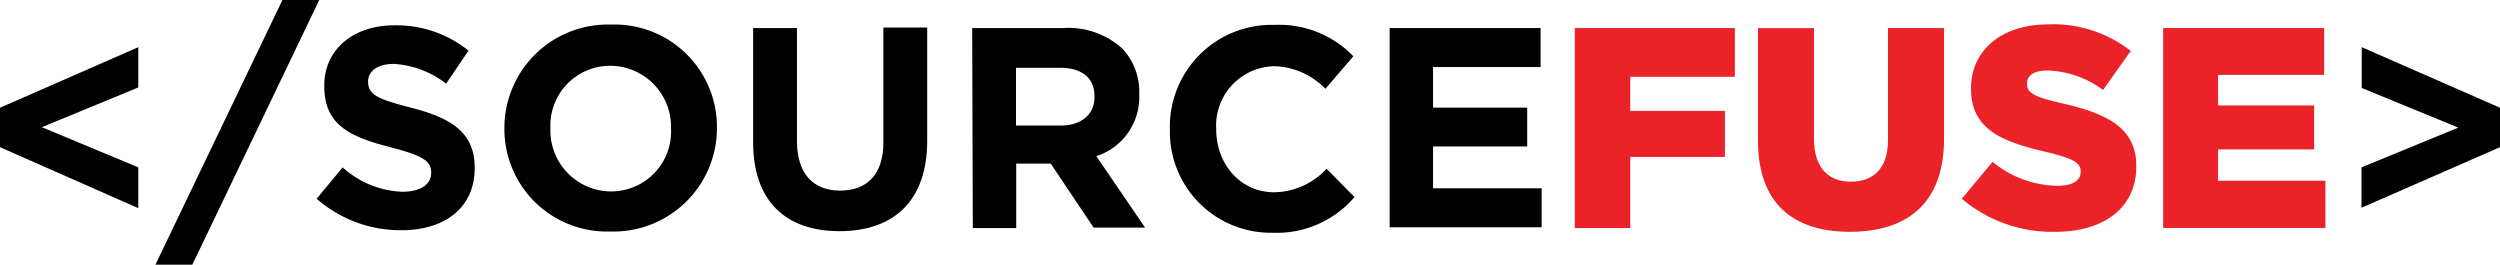
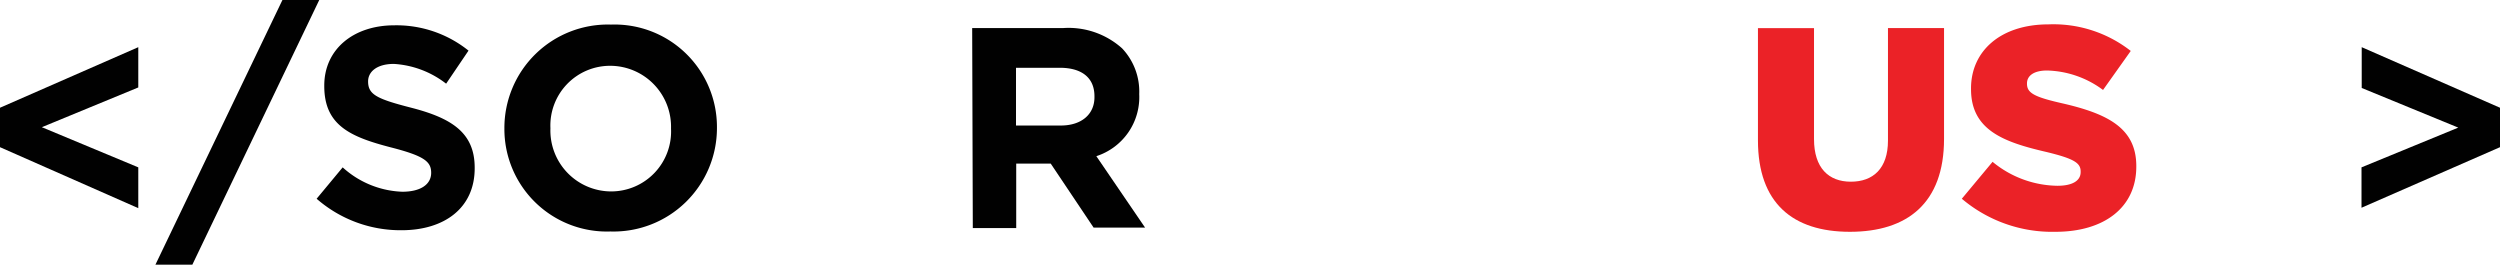
<svg xmlns="http://www.w3.org/2000/svg" viewBox="0 0 239 25.3">
  <defs>
    <style>.a{fill:#010101;}.b{fill:#eb2227;}</style>
  </defs>
  <title>Asset 31</title>
  <path class="a" d="M0,14.07V10.3L13.22,4.51V8.36L4,12.16,13.22,16v3.9Z" />
  <path class="a" d="M27,0h3.52L18.39,25.3H14.86Z" />
  <path class="a" d="M30.27,19l2.49-3a8.93,8.93,0,0,0,5.7,2.33c1.72,0,2.76-.68,2.76-1.81v0c0-1.07-.65-1.61-3.85-2.43C33.52,13.09,31,12,31,8.23V8.18c0-3.47,2.79-5.76,6.69-5.76a11,11,0,0,1,7.1,2.42L42.65,8a9,9,0,0,0-5-1.89c-1.61,0-2.46.74-2.46,1.67v0c0,1.26.82,1.67,4.13,2.52,3.88,1,6.06,2.4,6.06,5.73v.06c0,3.79-2.89,5.92-7,5.92A12.19,12.19,0,0,1,30.27,19Z" />
  <path class="a" d="M48.22,12.29v0A9.89,9.89,0,0,1,58.41,2.35a9.79,9.79,0,0,1,10.13,9.83v.06a9.89,9.89,0,0,1-10.19,9.89A9.8,9.8,0,0,1,48.22,12.29Zm15.93,0v0a5.83,5.83,0,0,0-5.8-6,5.71,5.71,0,0,0-5.73,5.95v.06a5.82,5.82,0,0,0,5.79,6A5.73,5.73,0,0,0,64.15,12.29Z" />
-   <path class="a" d="M72,13.61V2.68h4.19V13.49c0,3.12,1.56,4.73,4.13,4.73s4.13-1.55,4.13-4.59v-11h4.19V13.47c0,5.79-3.26,8.63-8.39,8.63S72,19.23,72,13.61Z" />
  <path class="a" d="M92.94,2.68h8.74a7.67,7.67,0,0,1,5.59,1.94A6,6,0,0,1,108.91,9V9a5.93,5.93,0,0,1-4.1,5.93l4.66,6.83h-4.92l-4.1-6.12h-3.3V21.8H93ZM101.41,12c2,0,3.22-1.09,3.22-2.7V9.2c0-1.8-1.25-2.72-3.31-2.72H97.13V12Z" />
-   <path class="a" d="M111.84,12.29v0a9.73,9.73,0,0,1,10-9.91,9.85,9.85,0,0,1,7.54,3l-2.67,3.11a7.07,7.07,0,0,0-4.89-2.16,5.67,5.67,0,0,0-5.55,6v.05c0,3.27,2.27,6,5.55,6a6.93,6.93,0,0,0,5-2.25l2.67,2.71a9.78,9.78,0,0,1-7.84,3.41,9.65,9.65,0,0,1-9.81-9.49Z" />
-   <path class="a" d="M132.85,2.68h14.43V6.41H137v3.88h9V14h-9v4h10.38v3.73H132.85Z" />
-   <path class="b" d="M150.55,2.68h15.3V7.34h-10V10.6h9.05V15h-9.05V21.8h-5.3Z" />
  <path class="b" d="M168.06,13.42V2.69h5.36V13.3c0,2.76,1.4,4.07,3.52,4.07s3.55-1.25,3.55-3.93V2.68h5.36v10.6c0,6.15-3.52,8.88-9,8.88S168.06,19.4,168.06,13.42Z" />
  <path class="b" d="M187.55,19l2.94-3.53a9.93,9.93,0,0,0,6.2,2.29c1.45,0,2.22-.49,2.22-1.31v-.06c0-.81-.63-1.22-3.27-1.86-4.07-.94-7.21-2.08-7.21-6V8.45c0-3.55,2.8-6.12,7.41-6.12a12,12,0,0,1,7.86,2.54L201.05,8.6a9.34,9.34,0,0,0-5.35-1.86c-1.29,0-1.92.52-1.92,1.23V8c0,.88.66,1.26,3.34,1.87,4.38,1,7.11,2.38,7.11,6v.06c0,3.91-3.08,6.23-7.73,6.23A13.37,13.37,0,0,1,187.55,19Z" />
-   <path class="b" d="M206.8,2.68h15.39V7.16H212.05v2.92h9.18v4.2h-9.18v3h10.26v4.51H206.8Z" />
  <path class="a" d="M225.76,16l9.25-3.8-9.23-3.79V4.51L239,10.3v3.77l-13.24,5.79Z" />
</svg>